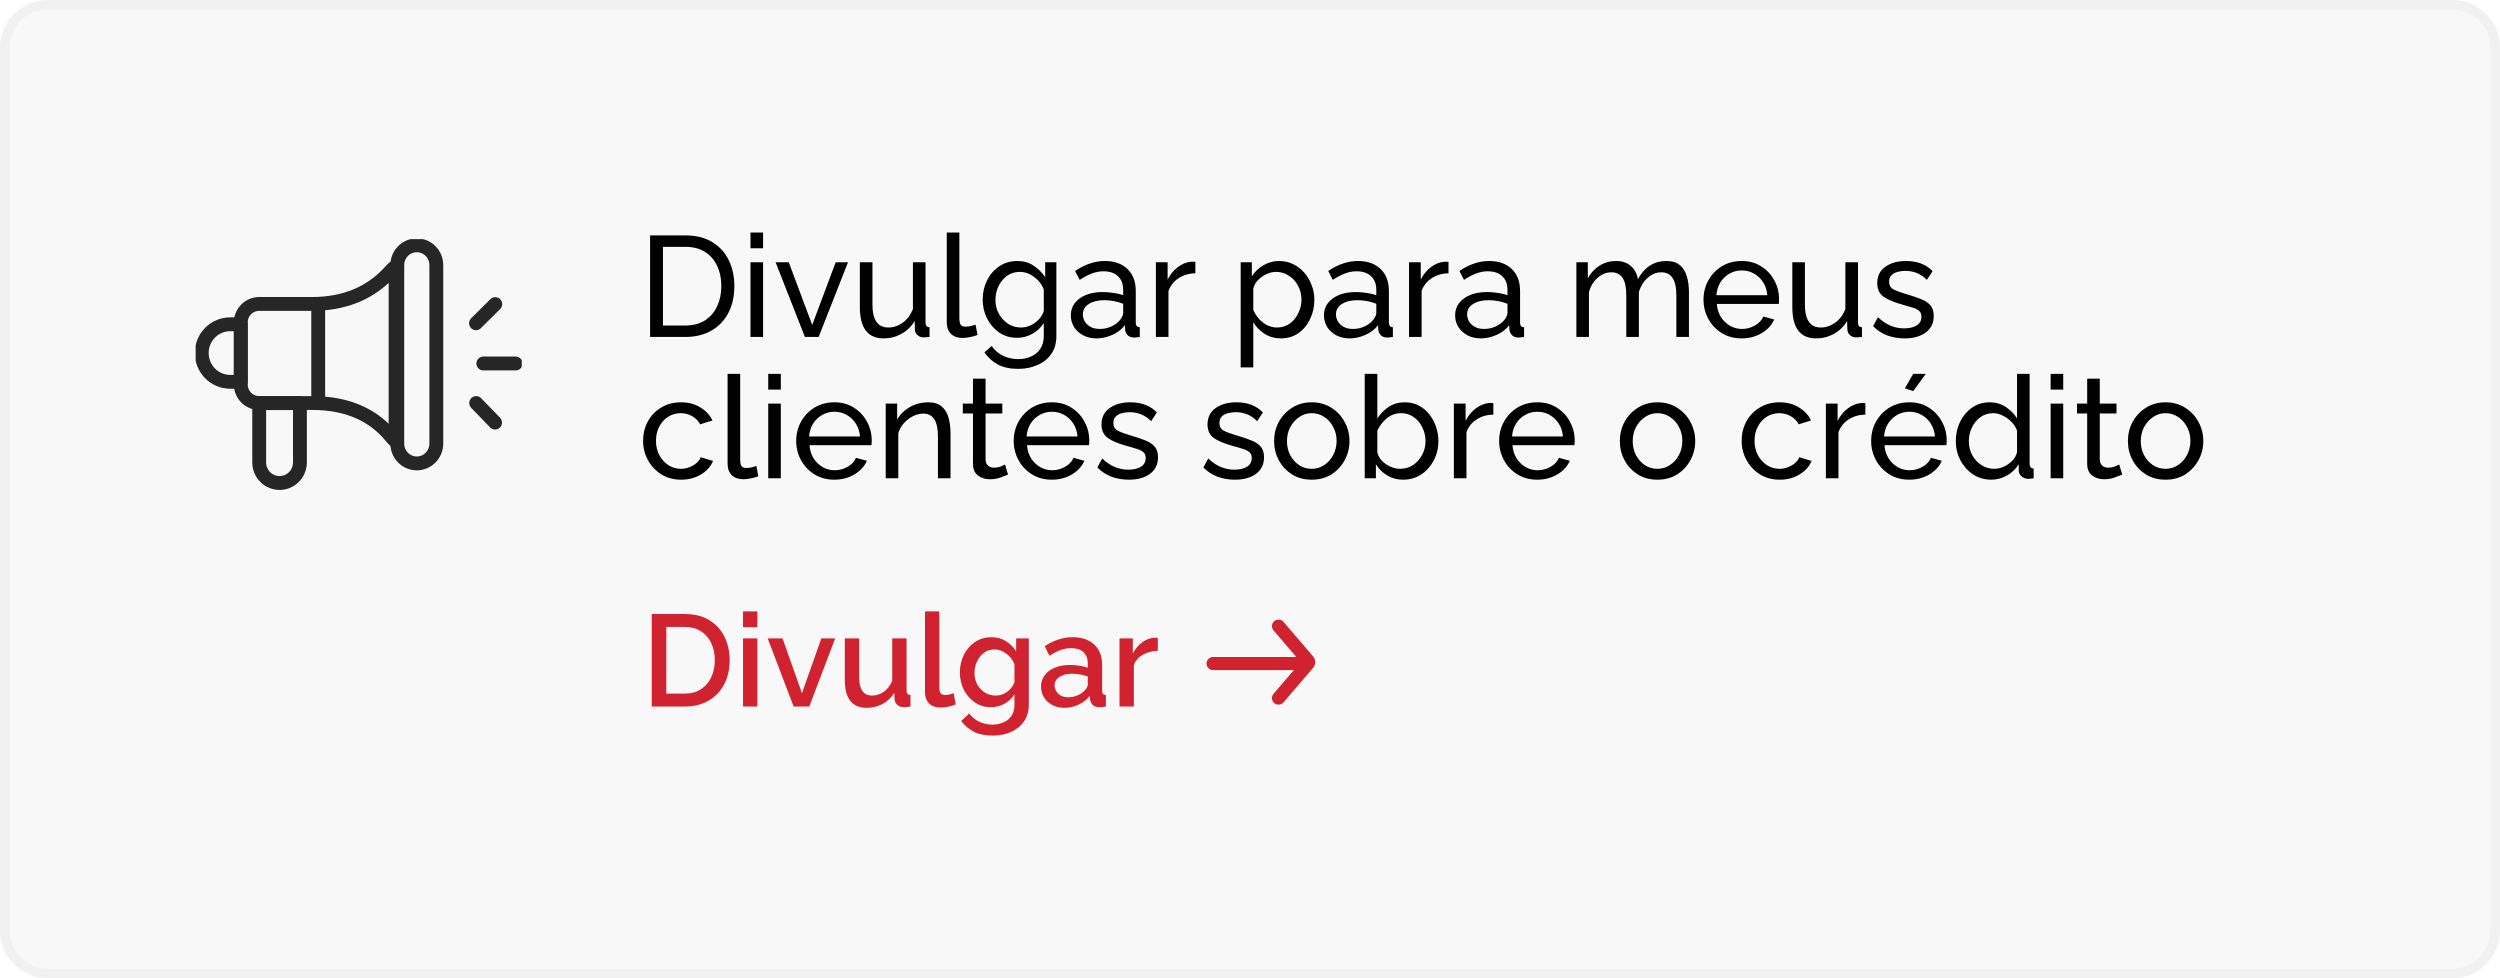
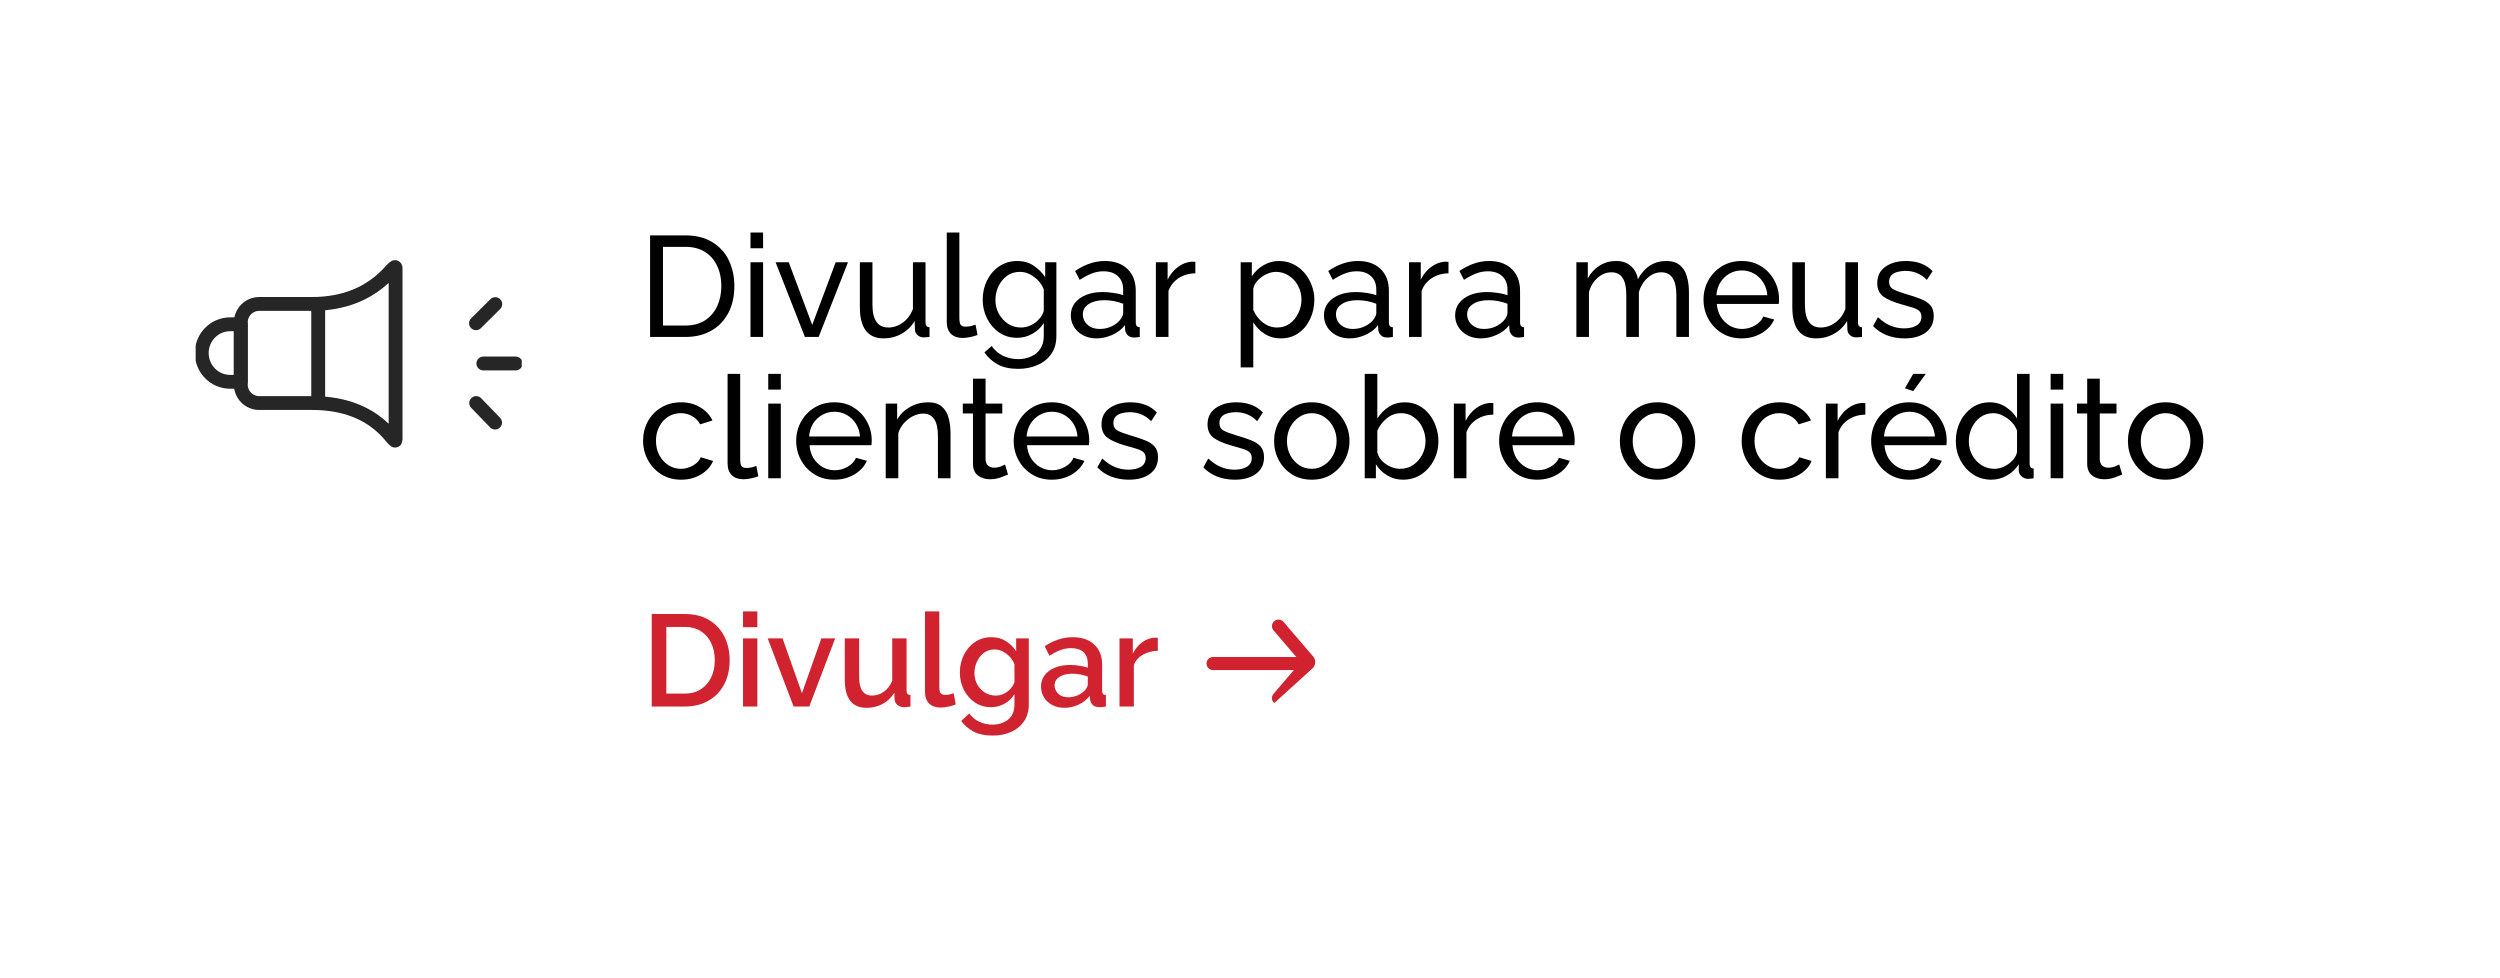
<svg xmlns="http://www.w3.org/2000/svg" width="230" height="90" viewBox="0 0 230 90" fill="none">
-   <path d="M0 4.387C0 1.964 1.964 0 4.387 0H225.613C228.036 0 230 1.964 230 4.387V85.613C230 88.036 228.036 90 225.613 90H4.387C1.964 90 0 88.036 0 85.613V4.387Z" fill="#C4C4C4" fill-opacity="0.11" />
-   <path d="M0.439 4.387C0.439 2.206 2.206 0.439 4.387 0.439H225.613C227.794 0.439 229.561 2.206 229.561 4.387V85.613C229.561 87.794 227.794 89.561 225.613 89.561H4.387C2.206 89.561 0.439 87.794 0.439 85.613V4.387Z" stroke="#E6E6E6" stroke-opacity="0.38" stroke-width="0.877" />
  <path d="M59.809 31V21.656H63.047C64.047 21.656 64.88 21.867 65.547 22.288C66.223 22.7 66.727 23.262 67.061 23.972C67.394 24.674 67.561 25.455 67.561 26.315C67.561 27.262 67.376 28.087 67.008 28.789C66.639 29.491 66.118 30.035 65.442 30.421C64.766 30.807 63.968 31 63.047 31H59.809ZM66.363 26.315C66.363 25.613 66.232 24.99 65.968 24.446C65.714 23.902 65.341 23.477 64.85 23.17C64.358 22.863 63.757 22.709 63.047 22.709H60.994V29.947H63.047C63.766 29.947 64.372 29.789 64.863 29.473C65.354 29.149 65.727 28.715 65.981 28.171C66.236 27.618 66.363 26.999 66.363 26.315ZM69.046 22.841V21.393H70.204V22.841H69.046ZM69.046 31V24.13H70.204V31H69.046ZM74.053 31L71.355 24.13H72.566L74.724 29.895L76.882 24.13H78.014L75.316 31H74.053ZM79.107 28.25V24.13H80.265V28.026C80.265 29.43 80.752 30.131 81.726 30.131C82.2 30.131 82.643 29.982 83.055 29.684C83.476 29.377 83.788 28.96 83.99 28.434V24.13H85.148V29.684C85.148 29.956 85.27 30.096 85.516 30.105V31C85.385 31.017 85.279 31.026 85.2 31.026C85.13 31.035 85.06 31.04 84.99 31.04C84.77 31.04 84.582 30.974 84.424 30.842C84.266 30.702 84.183 30.531 84.174 30.329L84.147 29.526C83.849 30.035 83.446 30.43 82.937 30.71C82.437 30.991 81.888 31.132 81.292 31.132C79.835 31.132 79.107 30.171 79.107 28.25ZM87.103 21.393H88.261V29.223C88.261 29.601 88.314 29.833 88.419 29.921C88.524 30.009 88.652 30.052 88.801 30.052C88.985 30.052 89.16 30.035 89.327 30C89.494 29.956 89.634 29.912 89.748 29.868L89.933 30.816C89.74 30.895 89.511 30.96 89.248 31.013C88.985 31.066 88.752 31.092 88.551 31.092C88.103 31.092 87.748 30.965 87.485 30.71C87.23 30.456 87.103 30.101 87.103 29.645V21.393ZM93.58 31.079C92.957 31.079 92.404 30.917 91.922 30.592C91.448 30.259 91.075 29.824 90.803 29.289C90.54 28.754 90.408 28.184 90.408 27.578C90.408 26.929 90.54 26.337 90.803 25.802C91.075 25.258 91.452 24.823 91.935 24.499C92.417 24.174 92.97 24.012 93.593 24.012C94.163 24.012 94.659 24.152 95.08 24.433C95.51 24.714 95.87 25.069 96.159 25.499V24.13H97.186V30.921C97.186 31.57 97.028 32.119 96.712 32.566C96.405 33.014 95.984 33.351 95.448 33.579C94.922 33.816 94.334 33.935 93.685 33.935C92.913 33.935 92.281 33.799 91.79 33.527C91.299 33.255 90.891 32.886 90.566 32.421L91.237 31.829C91.509 32.233 91.86 32.535 92.29 32.737C92.729 32.939 93.194 33.04 93.685 33.04C94.106 33.04 94.492 32.961 94.843 32.803C95.203 32.654 95.488 32.421 95.699 32.105C95.918 31.79 96.028 31.395 96.028 30.921V29.71C95.773 30.131 95.422 30.465 94.975 30.71C94.536 30.956 94.071 31.079 93.58 31.079ZM93.935 30.131C94.26 30.131 94.571 30.057 94.87 29.908C95.168 29.759 95.418 29.566 95.62 29.329C95.83 29.092 95.966 28.846 96.028 28.592V26.618C95.843 26.153 95.545 25.771 95.133 25.473C94.72 25.166 94.286 25.012 93.83 25.012C93.365 25.012 92.961 25.139 92.619 25.394C92.286 25.648 92.027 25.973 91.843 26.367C91.667 26.762 91.579 27.175 91.579 27.605C91.579 28.061 91.685 28.482 91.895 28.868C92.106 29.245 92.387 29.552 92.737 29.789C93.097 30.017 93.496 30.131 93.935 30.131ZM98.515 29.013C98.515 28.574 98.638 28.197 98.884 27.881C99.138 27.556 99.485 27.306 99.923 27.131C100.362 26.955 100.871 26.868 101.45 26.868C101.757 26.868 102.082 26.894 102.424 26.947C102.766 26.991 103.069 27.061 103.332 27.157V26.657C103.332 26.131 103.174 25.718 102.858 25.42C102.542 25.113 102.095 24.959 101.516 24.959C101.139 24.959 100.774 25.03 100.423 25.17C100.081 25.302 99.717 25.495 99.331 25.749L98.91 24.933C99.358 24.626 99.805 24.398 100.252 24.249C100.7 24.091 101.165 24.012 101.647 24.012C102.525 24.012 103.218 24.258 103.727 24.749C104.236 25.231 104.49 25.907 104.49 26.776V29.684C104.49 29.956 104.613 30.096 104.859 30.105V31C104.744 31.017 104.644 31.031 104.556 31.04C104.477 31.048 104.411 31.053 104.358 31.053C104.086 31.053 103.88 30.978 103.74 30.829C103.608 30.68 103.534 30.522 103.516 30.355L103.49 29.921C103.192 30.307 102.801 30.605 102.319 30.816C101.836 31.026 101.358 31.132 100.884 31.132C100.428 31.132 100.02 31.04 99.66 30.855C99.3 30.662 99.02 30.408 98.818 30.092C98.616 29.767 98.515 29.408 98.515 29.013ZM102.99 29.5C103.095 29.377 103.178 29.254 103.24 29.131C103.301 29 103.332 28.89 103.332 28.802V27.947C102.77 27.727 102.191 27.618 101.595 27.618C101.007 27.618 100.529 27.736 100.16 27.973C99.8 28.201 99.621 28.517 99.621 28.921C99.621 29.14 99.678 29.355 99.792 29.566C99.915 29.767 100.09 29.934 100.318 30.066C100.555 30.197 100.845 30.263 101.187 30.263C101.546 30.263 101.889 30.193 102.213 30.052C102.538 29.903 102.797 29.719 102.99 29.5ZM109.974 25.144C109.395 25.152 108.882 25.302 108.434 25.591C107.996 25.872 107.684 26.262 107.5 26.762V31H106.342V24.13H107.421V25.723C107.658 25.249 107.969 24.867 108.355 24.578C108.75 24.279 109.163 24.113 109.592 24.078C109.68 24.078 109.755 24.078 109.816 24.078C109.878 24.078 109.93 24.082 109.974 24.091V25.144ZM117.841 31.132C117.28 31.132 116.779 30.991 116.341 30.71C115.902 30.43 115.555 30.074 115.301 29.645V33.803H114.143V24.13H115.169V25.42C115.441 24.999 115.797 24.661 116.235 24.407C116.674 24.143 117.152 24.012 117.67 24.012C118.144 24.012 118.578 24.108 118.973 24.301C119.368 24.494 119.71 24.758 119.999 25.091C120.289 25.424 120.513 25.806 120.67 26.236C120.837 26.657 120.921 27.1 120.921 27.565C120.921 28.214 120.789 28.811 120.526 29.355C120.271 29.899 119.912 30.333 119.447 30.658C118.982 30.974 118.446 31.132 117.841 31.132ZM117.486 30.131C117.942 30.131 118.337 30.009 118.67 29.763C119.004 29.517 119.262 29.197 119.447 28.802C119.64 28.407 119.736 27.995 119.736 27.565C119.736 27.1 119.631 26.675 119.42 26.289C119.218 25.902 118.938 25.596 118.578 25.367C118.227 25.131 117.828 25.012 117.38 25.012C117.108 25.012 116.819 25.082 116.512 25.223C116.214 25.363 115.95 25.552 115.722 25.788C115.503 26.017 115.362 26.271 115.301 26.552V28.513C115.494 28.969 115.788 29.355 116.183 29.671C116.586 29.978 117.021 30.131 117.486 30.131ZM121.803 29.013C121.803 28.574 121.926 28.197 122.171 27.881C122.426 27.556 122.772 27.306 123.211 27.131C123.65 26.955 124.159 26.868 124.738 26.868C125.045 26.868 125.369 26.894 125.712 26.947C126.054 26.991 126.356 27.061 126.62 27.157V26.657C126.62 26.131 126.462 25.718 126.146 25.42C125.83 25.113 125.383 24.959 124.803 24.959C124.426 24.959 124.062 25.03 123.711 25.17C123.369 25.302 123.005 25.495 122.619 25.749L122.198 24.933C122.645 24.626 123.093 24.398 123.54 24.249C123.988 24.091 124.453 24.012 124.935 24.012C125.812 24.012 126.506 24.258 127.014 24.749C127.523 25.231 127.778 25.907 127.778 26.776V29.684C127.778 29.956 127.901 30.096 128.146 30.105V31C128.032 31.017 127.931 31.031 127.844 31.04C127.765 31.048 127.699 31.053 127.646 31.053C127.374 31.053 127.168 30.978 127.028 30.829C126.896 30.68 126.821 30.522 126.804 30.355L126.778 29.921C126.479 30.307 126.089 30.605 125.606 30.816C125.124 31.026 124.646 31.132 124.172 31.132C123.716 31.132 123.308 31.04 122.948 30.855C122.588 30.662 122.307 30.408 122.106 30.092C121.904 29.767 121.803 29.408 121.803 29.013ZM126.277 29.5C126.383 29.377 126.466 29.254 126.527 29.131C126.589 29 126.62 28.89 126.62 28.802V27.947C126.058 27.727 125.479 27.618 124.882 27.618C124.295 27.618 123.816 27.736 123.448 27.973C123.088 28.201 122.908 28.517 122.908 28.921C122.908 29.14 122.965 29.355 123.079 29.566C123.202 29.767 123.378 29.934 123.606 30.066C123.843 30.197 124.132 30.263 124.474 30.263C124.834 30.263 125.176 30.193 125.501 30.052C125.826 29.903 126.084 29.719 126.277 29.5ZM133.262 25.144C132.683 25.152 132.169 25.302 131.722 25.591C131.283 25.872 130.972 26.262 130.788 26.762V31H129.63V24.13H130.709V25.723C130.946 25.249 131.257 24.867 131.643 24.578C132.038 24.279 132.45 24.113 132.88 24.078C132.968 24.078 133.042 24.078 133.104 24.078C133.165 24.078 133.218 24.082 133.262 24.091V25.144ZM133.871 29.013C133.871 28.574 133.994 28.197 134.239 27.881C134.494 27.556 134.84 27.306 135.279 27.131C135.718 26.955 136.227 26.868 136.806 26.868C137.113 26.868 137.437 26.894 137.78 26.947C138.122 26.991 138.424 27.061 138.688 27.157V26.657C138.688 26.131 138.53 25.718 138.214 25.42C137.898 25.113 137.45 24.959 136.871 24.959C136.494 24.959 136.13 25.03 135.779 25.17C135.437 25.302 135.073 25.495 134.687 25.749L134.266 24.933C134.713 24.626 135.161 24.398 135.608 24.249C136.055 24.091 136.52 24.012 137.003 24.012C137.88 24.012 138.574 24.258 139.082 24.749C139.591 25.231 139.846 25.907 139.846 26.776V29.684C139.846 29.956 139.969 30.096 140.214 30.105V31C140.1 31.017 139.999 31.031 139.911 31.04C139.833 31.048 139.767 31.053 139.714 31.053C139.442 31.053 139.236 30.978 139.096 30.829C138.964 30.68 138.889 30.522 138.872 30.355L138.845 29.921C138.547 30.307 138.157 30.605 137.674 30.816C137.192 31.026 136.714 31.132 136.24 31.132C135.784 31.132 135.376 31.04 135.016 30.855C134.656 30.662 134.375 30.408 134.174 30.092C133.972 29.767 133.871 29.408 133.871 29.013ZM138.345 29.5C138.451 29.377 138.534 29.254 138.595 29.131C138.657 29 138.688 28.89 138.688 28.802V27.947C138.126 27.727 137.547 27.618 136.95 27.618C136.363 27.618 135.884 27.736 135.516 27.973C135.156 28.201 134.976 28.517 134.976 28.921C134.976 29.14 135.033 29.355 135.147 29.566C135.27 29.767 135.446 29.934 135.674 30.066C135.911 30.197 136.2 30.263 136.542 30.263C136.902 30.263 137.244 30.193 137.569 30.052C137.894 29.903 138.152 29.719 138.345 29.5ZM155.383 31H154.225V27.157C154.225 26.438 154.107 25.907 153.87 25.565C153.642 25.223 153.3 25.052 152.843 25.052C152.378 25.052 151.957 25.223 151.58 25.565C151.203 25.898 150.935 26.332 150.777 26.868V31H149.619V27.157C149.619 26.429 149.505 25.898 149.277 25.565C149.049 25.223 148.707 25.052 148.25 25.052C147.794 25.052 147.373 25.218 146.987 25.552C146.61 25.876 146.342 26.311 146.184 26.855V31H145.026V24.13H146.079V25.604C146.36 25.095 146.724 24.705 147.171 24.433C147.619 24.152 148.123 24.012 148.685 24.012C149.255 24.012 149.711 24.17 150.053 24.486C150.396 24.793 150.606 25.192 150.685 25.683C151.299 24.569 152.172 24.012 153.304 24.012C153.83 24.012 154.243 24.139 154.541 24.393C154.848 24.639 155.063 24.981 155.186 25.42C155.318 25.85 155.383 26.341 155.383 26.894V31ZM160.224 31.132C159.54 31.132 158.934 30.969 158.408 30.645C157.882 30.32 157.469 29.886 157.171 29.342C156.873 28.798 156.723 28.206 156.723 27.565C156.723 26.916 156.873 26.324 157.171 25.788C157.469 25.253 157.882 24.823 158.408 24.499C158.943 24.174 159.553 24.012 160.237 24.012C160.93 24.012 161.531 24.178 162.04 24.512C162.558 24.837 162.957 25.267 163.238 25.802C163.527 26.328 163.672 26.898 163.672 27.512C163.672 27.706 163.663 27.855 163.646 27.96H157.947C157.982 28.407 158.105 28.807 158.316 29.157C158.535 29.5 158.816 29.772 159.158 29.974C159.5 30.166 159.869 30.263 160.264 30.263C160.685 30.263 161.08 30.158 161.448 29.947C161.825 29.737 162.084 29.46 162.224 29.118L163.225 29.394C163.005 29.903 162.624 30.32 162.08 30.645C161.536 30.969 160.917 31.132 160.224 31.132ZM157.908 27.157H162.593C162.558 26.71 162.431 26.315 162.211 25.973C161.992 25.631 161.711 25.363 161.369 25.17C161.027 24.977 160.65 24.88 160.237 24.88C159.834 24.88 159.461 24.977 159.119 25.17C158.776 25.363 158.496 25.631 158.276 25.973C158.066 26.315 157.943 26.71 157.908 27.157ZM164.894 28.25V24.13H166.052V28.026C166.052 29.43 166.539 30.131 167.513 30.131C167.986 30.131 168.429 29.982 168.842 29.684C169.263 29.377 169.574 28.96 169.776 28.434V24.13H170.934V29.684C170.934 29.956 171.057 30.096 171.303 30.105V31C171.171 31.017 171.066 31.026 170.987 31.026C170.917 31.035 170.847 31.04 170.776 31.04C170.557 31.04 170.368 30.974 170.21 30.842C170.053 30.702 169.969 30.531 169.96 30.329L169.934 29.526C169.636 30.035 169.232 30.43 168.723 30.71C168.223 30.991 167.675 31.132 167.078 31.132C165.622 31.132 164.894 30.171 164.894 28.25ZM175.219 31.132C174.649 31.132 174.114 31.04 173.614 30.855C173.113 30.662 172.684 30.377 172.324 30L172.771 29.184C173.166 29.552 173.561 29.816 173.956 29.974C174.351 30.131 174.754 30.21 175.166 30.21C175.64 30.21 176.026 30.123 176.325 29.947C176.623 29.763 176.772 29.495 176.772 29.144C176.772 28.89 176.693 28.701 176.535 28.578C176.386 28.456 176.171 28.355 175.89 28.276C175.61 28.188 175.276 28.092 174.89 27.986C174.179 27.785 173.636 27.548 173.258 27.276C172.89 26.995 172.706 26.587 172.706 26.052C172.706 25.402 172.951 24.902 173.442 24.551C173.943 24.192 174.579 24.012 175.351 24.012C176.386 24.012 177.202 24.323 177.799 24.946L177.272 25.749C176.737 25.196 176.075 24.92 175.285 24.92C175.048 24.92 174.816 24.951 174.587 25.012C174.359 25.065 174.171 25.166 174.022 25.315C173.872 25.455 173.798 25.657 173.798 25.92C173.798 26.245 173.929 26.477 174.193 26.618C174.456 26.758 174.842 26.903 175.351 27.052C175.868 27.201 176.316 27.35 176.693 27.499C177.079 27.648 177.377 27.841 177.588 28.078C177.799 28.315 177.904 28.644 177.904 29.065C177.904 29.715 177.658 30.224 177.167 30.592C176.676 30.952 176.026 31.132 175.219 31.132ZM62.665 44.132C61.981 44.132 61.375 43.969 60.849 43.645C60.323 43.311 59.91 42.873 59.612 42.329C59.314 41.785 59.164 41.193 59.164 40.552C59.164 39.903 59.309 39.31 59.599 38.775C59.888 38.24 60.296 37.815 60.823 37.499C61.349 37.174 61.959 37.012 62.652 37.012C63.328 37.012 63.915 37.165 64.415 37.472C64.924 37.771 65.302 38.174 65.547 38.683L64.415 39.038C64.24 38.714 63.994 38.464 63.678 38.288C63.363 38.104 63.012 38.012 62.626 38.012C62.205 38.012 61.819 38.122 61.468 38.341C61.125 38.56 60.853 38.863 60.652 39.249C60.45 39.626 60.349 40.061 60.349 40.552C60.349 41.035 60.45 41.473 60.652 41.868C60.862 42.254 61.139 42.561 61.481 42.789C61.832 43.017 62.218 43.131 62.639 43.131C62.911 43.131 63.17 43.083 63.415 42.987C63.67 42.89 63.889 42.763 64.073 42.605C64.266 42.438 64.398 42.258 64.468 42.065L65.6 42.408C65.398 42.908 65.03 43.32 64.494 43.645C63.968 43.969 63.358 44.132 62.665 44.132ZM66.938 34.393H68.097V42.223C68.097 42.601 68.149 42.833 68.254 42.921C68.36 43.009 68.487 43.053 68.636 43.053C68.82 43.053 68.996 43.035 69.162 43C69.329 42.956 69.47 42.912 69.584 42.868L69.768 43.816C69.575 43.895 69.347 43.961 69.084 44.013C68.82 44.066 68.588 44.092 68.386 44.092C67.939 44.092 67.583 43.965 67.32 43.711C67.066 43.456 66.938 43.101 66.938 42.645V34.393ZM70.678 35.841V34.393H71.836V35.841H70.678ZM70.678 44V37.13H71.836V44H70.678ZM76.751 44.132C76.067 44.132 75.461 43.969 74.935 43.645C74.408 43.32 73.996 42.886 73.698 42.342C73.399 41.798 73.25 41.206 73.25 40.565C73.25 39.916 73.399 39.324 73.698 38.788C73.996 38.253 74.408 37.823 74.935 37.499C75.47 37.174 76.08 37.012 76.764 37.012C77.457 37.012 78.058 37.178 78.567 37.512C79.085 37.837 79.484 38.267 79.765 38.802C80.054 39.328 80.199 39.898 80.199 40.513C80.199 40.706 80.19 40.855 80.172 40.96H74.474C74.509 41.407 74.632 41.807 74.843 42.157C75.062 42.5 75.343 42.772 75.685 42.974C76.027 43.166 76.395 43.263 76.79 43.263C77.211 43.263 77.606 43.158 77.975 42.947C78.352 42.737 78.611 42.46 78.751 42.118L79.751 42.394C79.532 42.903 79.15 43.32 78.606 43.645C78.062 43.969 77.444 44.132 76.751 44.132ZM74.435 40.157H79.12C79.085 39.71 78.957 39.315 78.738 38.973C78.519 38.631 78.238 38.363 77.896 38.17C77.554 37.977 77.176 37.88 76.764 37.88C76.36 37.88 75.987 37.977 75.645 38.17C75.303 38.363 75.022 38.631 74.803 38.973C74.593 39.315 74.47 39.71 74.435 40.157ZM87.448 44H86.29V40.157C86.29 39.429 86.176 38.898 85.948 38.565C85.728 38.223 85.39 38.051 84.934 38.051C84.618 38.051 84.302 38.13 83.987 38.288C83.68 38.446 83.403 38.661 83.158 38.933C82.921 39.197 82.75 39.504 82.644 39.855V44H81.486V37.13H82.539V38.604C82.811 38.122 83.201 37.736 83.71 37.446C84.228 37.157 84.79 37.012 85.395 37.012C85.93 37.012 86.342 37.139 86.632 37.394C86.93 37.639 87.141 37.981 87.264 38.42C87.386 38.85 87.448 39.341 87.448 39.894V44ZM92.738 43.658C92.597 43.719 92.374 43.807 92.067 43.921C91.768 44.035 91.435 44.092 91.066 44.092C90.645 44.092 90.281 43.978 89.974 43.75C89.667 43.513 89.513 43.149 89.513 42.658V38.038H88.579V37.13H89.513V34.84H90.672V37.13H92.211V38.038H90.672V42.302C90.689 42.548 90.772 42.732 90.922 42.855C91.071 42.969 91.246 43.026 91.448 43.026C91.676 43.026 91.887 42.987 92.08 42.908C92.273 42.829 92.4 42.772 92.461 42.737L92.738 43.658ZM96.761 44.132C96.077 44.132 95.472 43.969 94.945 43.645C94.419 43.32 94.006 42.886 93.708 42.342C93.41 41.798 93.261 41.206 93.261 40.565C93.261 39.916 93.41 39.324 93.708 38.788C94.006 38.253 94.419 37.823 94.945 37.499C95.48 37.174 96.09 37.012 96.774 37.012C97.468 37.012 98.069 37.178 98.577 37.512C99.095 37.837 99.494 38.267 99.775 38.802C100.065 39.328 100.209 39.898 100.209 40.513C100.209 40.706 100.201 40.855 100.183 40.96H94.484C94.52 41.407 94.642 41.807 94.853 42.157C95.072 42.5 95.353 42.772 95.695 42.974C96.037 43.166 96.406 43.263 96.801 43.263C97.222 43.263 97.617 43.158 97.985 42.947C98.362 42.737 98.621 42.46 98.762 42.118L99.762 42.394C99.543 42.903 99.161 43.32 98.617 43.645C98.073 43.969 97.454 44.132 96.761 44.132ZM94.445 40.157H99.13C99.095 39.71 98.968 39.315 98.749 38.973C98.529 38.631 98.248 38.363 97.906 38.17C97.564 37.977 97.187 37.88 96.774 37.88C96.371 37.88 95.998 37.977 95.656 38.17C95.314 38.363 95.033 38.631 94.814 38.973C94.603 39.315 94.48 39.71 94.445 40.157ZM103.852 44.132C103.282 44.132 102.747 44.039 102.247 43.855C101.747 43.662 101.317 43.377 100.957 43L101.405 42.184C101.799 42.552 102.194 42.816 102.589 42.974C102.984 43.131 103.387 43.21 103.8 43.21C104.273 43.21 104.66 43.123 104.958 42.947C105.256 42.763 105.405 42.495 105.405 42.144C105.405 41.89 105.326 41.701 105.168 41.578C105.019 41.456 104.804 41.355 104.524 41.276C104.243 41.188 103.909 41.092 103.523 40.986C102.813 40.785 102.269 40.548 101.891 40.276C101.523 39.995 101.339 39.587 101.339 39.052C101.339 38.403 101.584 37.902 102.076 37.551C102.576 37.192 103.212 37.012 103.984 37.012C105.019 37.012 105.835 37.323 106.432 37.946L105.905 38.749C105.37 38.196 104.708 37.92 103.918 37.92C103.681 37.92 103.449 37.951 103.221 38.012C102.993 38.065 102.804 38.166 102.655 38.315C102.506 38.455 102.431 38.657 102.431 38.92C102.431 39.245 102.563 39.477 102.826 39.618C103.089 39.758 103.475 39.903 103.984 40.052C104.502 40.201 104.949 40.35 105.326 40.499C105.712 40.648 106.011 40.842 106.221 41.078C106.432 41.315 106.537 41.644 106.537 42.065C106.537 42.715 106.291 43.224 105.8 43.592C105.309 43.952 104.66 44.132 103.852 44.132ZM113.607 44.132C113.037 44.132 112.502 44.039 112.001 43.855C111.501 43.662 111.071 43.377 110.712 43L111.159 42.184C111.554 42.552 111.949 42.816 112.344 42.974C112.738 43.131 113.142 43.21 113.554 43.21C114.028 43.21 114.414 43.123 114.712 42.947C115.011 42.763 115.16 42.495 115.16 42.144C115.16 41.89 115.081 41.701 114.923 41.578C114.774 41.456 114.559 41.355 114.278 41.276C113.997 41.188 113.664 41.092 113.278 40.986C112.567 40.785 112.023 40.548 111.646 40.276C111.278 39.995 111.093 39.587 111.093 39.052C111.093 38.403 111.339 37.902 111.83 37.551C112.33 37.192 112.967 37.012 113.739 37.012C114.774 37.012 115.59 37.323 116.186 37.946L115.66 38.749C115.125 38.196 114.462 37.92 113.673 37.92C113.436 37.92 113.203 37.951 112.975 38.012C112.747 38.065 112.559 38.166 112.409 38.315C112.26 38.455 112.186 38.657 112.186 38.92C112.186 39.245 112.317 39.477 112.58 39.618C112.844 39.758 113.23 39.903 113.739 40.052C114.256 40.201 114.704 40.35 115.081 40.499C115.467 40.648 115.765 40.842 115.976 41.078C116.186 41.315 116.292 41.644 116.292 42.065C116.292 42.715 116.046 43.224 115.555 43.592C115.063 43.952 114.414 44.132 113.607 44.132ZM120.678 44.132C119.993 44.132 119.388 43.969 118.862 43.645C118.344 43.311 117.94 42.877 117.651 42.342C117.361 41.798 117.217 41.21 117.217 40.578C117.217 39.938 117.361 39.35 117.651 38.815C117.949 38.271 118.357 37.837 118.875 37.512C119.401 37.178 120.002 37.012 120.678 37.012C121.362 37.012 121.963 37.178 122.481 37.512C123.007 37.837 123.415 38.271 123.705 38.815C124.003 39.35 124.152 39.938 124.152 40.578C124.152 41.21 124.003 41.798 123.705 42.342C123.415 42.877 123.012 43.311 122.494 43.645C121.976 43.969 121.371 44.132 120.678 44.132ZM118.401 40.592C118.401 41.065 118.502 41.495 118.704 41.881C118.914 42.267 119.191 42.574 119.533 42.802C119.875 43.022 120.257 43.131 120.678 43.131C121.099 43.131 121.481 43.017 121.823 42.789C122.174 42.561 122.45 42.254 122.652 41.868C122.862 41.473 122.968 41.039 122.968 40.565C122.968 40.091 122.862 39.661 122.652 39.275C122.45 38.889 122.174 38.582 121.823 38.354C121.481 38.126 121.099 38.012 120.678 38.012C120.257 38.012 119.875 38.13 119.533 38.367C119.191 38.596 118.914 38.903 118.704 39.289C118.502 39.675 118.401 40.109 118.401 40.592ZM129.082 44.132C128.547 44.132 128.06 44 127.622 43.737C127.183 43.474 126.836 43.131 126.582 42.71V44H125.555V34.393H126.714V38.499C127.003 38.051 127.358 37.692 127.78 37.42C128.201 37.148 128.692 37.012 129.254 37.012C129.727 37.012 130.153 37.113 130.53 37.315C130.907 37.508 131.228 37.775 131.491 38.117C131.763 38.451 131.969 38.832 132.109 39.262C132.258 39.683 132.333 40.127 132.333 40.592C132.333 41.232 132.188 41.824 131.899 42.368C131.618 42.903 131.232 43.333 130.741 43.658C130.249 43.974 129.697 44.132 129.082 44.132ZM128.793 43.131C129.258 43.131 129.666 43.013 130.017 42.776C130.368 42.53 130.644 42.215 130.846 41.828C131.048 41.443 131.149 41.03 131.149 40.592C131.149 40.144 131.052 39.723 130.859 39.328C130.675 38.933 130.412 38.617 130.069 38.38C129.736 38.135 129.346 38.012 128.898 38.012C128.407 38.012 127.968 38.17 127.582 38.486C127.205 38.802 126.915 39.179 126.714 39.618V41.605C126.775 41.894 126.915 42.157 127.135 42.394C127.363 42.623 127.626 42.802 127.924 42.934C128.231 43.066 128.521 43.131 128.793 43.131ZM137.387 38.144C136.808 38.152 136.295 38.302 135.847 38.591C135.409 38.872 135.097 39.262 134.913 39.762V44H133.755V37.13H134.834V38.723C135.071 38.249 135.382 37.867 135.769 37.578C136.163 37.279 136.576 37.113 137.006 37.078C137.093 37.078 137.168 37.078 137.229 37.078C137.291 37.078 137.343 37.082 137.387 37.091V38.144ZM141.422 44.132C140.737 44.132 140.132 43.969 139.606 43.645C139.079 43.32 138.667 42.886 138.369 42.342C138.07 41.798 137.921 41.206 137.921 40.565C137.921 39.916 138.07 39.324 138.369 38.788C138.667 38.253 139.079 37.823 139.606 37.499C140.141 37.174 140.751 37.012 141.435 37.012C142.128 37.012 142.729 37.178 143.238 37.512C143.756 37.837 144.155 38.267 144.435 38.802C144.725 39.328 144.87 39.898 144.87 40.513C144.87 40.706 144.861 40.855 144.843 40.96H139.145C139.18 41.407 139.303 41.807 139.513 42.157C139.733 42.5 140.014 42.772 140.356 42.974C140.698 43.166 141.066 43.263 141.461 43.263C141.882 43.263 142.277 43.158 142.646 42.947C143.023 42.737 143.282 42.46 143.422 42.118L144.422 42.394C144.203 42.903 143.821 43.32 143.277 43.645C142.733 43.969 142.115 44.132 141.422 44.132ZM139.106 40.157H143.791C143.756 39.71 143.628 39.315 143.409 38.973C143.19 38.631 142.909 38.363 142.567 38.17C142.225 37.977 141.847 37.88 141.435 37.88C141.031 37.88 140.658 37.977 140.316 38.17C139.974 38.363 139.693 38.631 139.474 38.973C139.263 39.315 139.141 39.71 139.106 40.157ZM152.486 44.132C151.802 44.132 151.197 43.969 150.67 43.645C150.153 43.311 149.749 42.877 149.459 42.342C149.17 41.798 149.025 41.21 149.025 40.578C149.025 39.938 149.17 39.35 149.459 38.815C149.758 38.271 150.166 37.837 150.683 37.512C151.21 37.178 151.811 37.012 152.486 37.012C153.171 37.012 153.772 37.178 154.289 37.512C154.816 37.837 155.224 38.271 155.513 38.815C155.812 39.35 155.961 39.938 155.961 40.578C155.961 41.21 155.812 41.798 155.513 42.342C155.224 42.877 154.82 43.311 154.302 43.645C153.785 43.969 153.179 44.132 152.486 44.132ZM150.21 40.592C150.21 41.065 150.31 41.495 150.512 41.881C150.723 42.267 150.999 42.574 151.341 42.802C151.684 43.022 152.065 43.131 152.486 43.131C152.907 43.131 153.289 43.017 153.631 42.789C153.982 42.561 154.259 42.254 154.46 41.868C154.671 41.473 154.776 41.039 154.776 40.565C154.776 40.091 154.671 39.661 154.46 39.275C154.259 38.889 153.982 38.582 153.631 38.354C153.289 38.126 152.907 38.012 152.486 38.012C152.065 38.012 151.684 38.13 151.341 38.367C150.999 38.596 150.723 38.903 150.512 39.289C150.31 39.675 150.21 40.109 150.21 40.592ZM163.733 44.132C163.048 44.132 162.443 43.969 161.917 43.645C161.39 43.311 160.978 42.873 160.679 42.329C160.381 41.785 160.232 41.193 160.232 40.552C160.232 39.903 160.377 39.31 160.666 38.775C160.956 38.24 161.364 37.815 161.89 37.499C162.417 37.174 163.026 37.012 163.72 37.012C164.395 37.012 164.983 37.165 165.483 37.472C165.992 37.771 166.369 38.174 166.615 38.683L165.483 39.038C165.308 38.714 165.062 38.464 164.746 38.288C164.43 38.104 164.079 38.012 163.693 38.012C163.272 38.012 162.886 38.122 162.535 38.341C162.193 38.56 161.921 38.863 161.719 39.249C161.517 39.626 161.416 40.061 161.416 40.552C161.416 41.035 161.517 41.473 161.719 41.868C161.93 42.254 162.206 42.561 162.548 42.789C162.899 43.017 163.285 43.131 163.706 43.131C163.978 43.131 164.237 43.083 164.483 42.987C164.737 42.89 164.957 42.763 165.141 42.605C165.334 42.438 165.465 42.258 165.536 42.065L166.667 42.408C166.466 42.908 166.097 43.32 165.562 43.645C165.036 43.969 164.426 44.132 163.733 44.132ZM171.612 38.144C171.033 38.152 170.52 38.302 170.072 38.591C169.634 38.872 169.322 39.262 169.138 39.762V44H167.98V37.13H169.059V38.723C169.296 38.249 169.607 37.867 169.993 37.578C170.388 37.279 170.8 37.113 171.23 37.078C171.318 37.078 171.393 37.078 171.454 37.078C171.515 37.078 171.568 37.082 171.612 37.091V38.144ZM175.646 44.132C174.962 44.132 174.357 43.969 173.83 43.645C173.304 43.32 172.892 42.886 172.593 42.342C172.295 41.798 172.146 41.206 172.146 40.565C172.146 39.916 172.295 39.324 172.593 38.788C172.892 38.253 173.304 37.823 173.83 37.499C174.365 37.174 174.975 37.012 175.66 37.012C176.353 37.012 176.954 37.178 177.463 37.512C177.98 37.837 178.379 38.267 178.66 38.802C178.95 39.328 179.094 39.898 179.094 40.513C179.094 40.706 179.086 40.855 179.068 40.96H173.37C173.405 41.407 173.528 41.807 173.738 42.157C173.958 42.5 174.238 42.772 174.58 42.974C174.923 43.166 175.291 43.263 175.686 43.263C176.107 43.263 176.502 43.158 176.87 42.947C177.248 42.737 177.506 42.46 177.647 42.118L178.647 42.394C178.428 42.903 178.046 43.32 177.502 43.645C176.958 43.969 176.34 44.132 175.646 44.132ZM173.33 40.157H178.015C177.98 39.71 177.853 39.315 177.634 38.973C177.414 38.631 177.134 38.363 176.791 38.17C176.449 37.977 176.072 37.88 175.66 37.88C175.256 37.88 174.883 37.977 174.541 38.17C174.199 38.363 173.918 38.631 173.699 38.973C173.488 39.315 173.365 39.71 173.33 40.157ZM176.015 35.985L175.252 35.722L176.015 34.393H177.173L176.015 35.985ZM179.934 40.578C179.934 39.929 180.066 39.337 180.329 38.802C180.601 38.258 180.97 37.823 181.435 37.499C181.908 37.174 182.448 37.012 183.053 37.012C183.606 37.012 184.102 37.157 184.54 37.446C184.979 37.736 185.321 38.087 185.567 38.499V34.393H186.725V42.684C186.725 42.956 186.848 43.096 187.094 43.105V44C186.874 44.035 186.703 44.053 186.58 44.053C186.352 44.053 186.15 43.974 185.975 43.816C185.808 43.658 185.725 43.482 185.725 43.289V42.71C185.453 43.149 185.089 43.495 184.633 43.75C184.176 44.004 183.703 44.132 183.211 44.132C182.58 44.132 182.014 43.969 181.514 43.645C181.022 43.311 180.636 42.877 180.355 42.342C180.075 41.798 179.934 41.21 179.934 40.578ZM185.567 41.592V39.618C185.462 39.319 185.291 39.052 185.054 38.815C184.817 38.569 184.549 38.376 184.251 38.236C183.961 38.087 183.672 38.012 183.382 38.012C182.935 38.012 182.54 38.135 182.198 38.38C181.865 38.626 181.601 38.946 181.408 39.341C181.224 39.736 181.132 40.153 181.132 40.592C181.132 41.048 181.233 41.469 181.435 41.855C181.645 42.241 181.93 42.552 182.29 42.789C182.65 43.017 183.049 43.131 183.488 43.131C183.768 43.131 184.058 43.066 184.356 42.934C184.655 42.794 184.918 42.605 185.146 42.368C185.374 42.131 185.514 41.872 185.567 41.592ZM188.658 35.841V34.393H189.817V35.841H188.658ZM188.658 44V37.13H189.817V44H188.658ZM195.245 43.658C195.104 43.719 194.881 43.807 194.574 43.921C194.275 44.035 193.942 44.092 193.573 44.092C193.152 44.092 192.788 43.978 192.481 43.75C192.174 43.513 192.021 43.149 192.021 42.658V38.038H191.086V37.13H192.021V34.84H193.179V37.13H194.718V38.038H193.179V42.302C193.196 42.548 193.28 42.732 193.429 42.855C193.578 42.969 193.753 43.026 193.955 43.026C194.183 43.026 194.394 42.987 194.587 42.908C194.78 42.829 194.907 42.772 194.968 42.737L195.245 43.658ZM199.229 44.132C198.544 44.132 197.939 43.969 197.413 43.645C196.895 43.311 196.491 42.877 196.202 42.342C195.912 41.798 195.768 41.21 195.768 40.578C195.768 39.938 195.912 39.35 196.202 38.815C196.5 38.271 196.908 37.837 197.426 37.512C197.952 37.178 198.553 37.012 199.229 37.012C199.913 37.012 200.514 37.178 201.032 37.512C201.558 37.837 201.966 38.271 202.256 38.815C202.554 39.35 202.703 39.938 202.703 40.578C202.703 41.21 202.554 41.798 202.256 42.342C201.966 42.877 201.563 43.311 201.045 43.645C200.527 43.969 199.922 44.132 199.229 44.132ZM196.952 40.592C196.952 41.065 197.053 41.495 197.255 41.881C197.465 42.267 197.742 42.574 198.084 42.802C198.426 43.022 198.808 43.131 199.229 43.131C199.65 43.131 200.032 43.017 200.374 42.789C200.725 42.561 201.001 42.254 201.203 41.868C201.413 41.473 201.519 41.039 201.519 40.565C201.519 40.091 201.413 39.661 201.203 39.275C201.001 38.889 200.725 38.582 200.374 38.354C200.032 38.126 199.65 38.012 199.229 38.012C198.808 38.012 198.426 38.13 198.084 38.367C197.742 38.596 197.465 38.903 197.255 39.289C197.053 39.675 196.952 40.109 196.952 40.592Z" fill="black" />
-   <path fill-rule="evenodd" clip-rule="evenodd" d="M117.164 63.833C116.947 64.086 116.976 64.467 117.229 64.684C117.483 64.901 117.864 64.872 118.081 64.618L120.806 61.438C121.065 61.137 121.065 60.692 120.806 60.391L118.081 57.211C117.864 56.958 117.483 56.928 117.229 57.145C116.976 57.362 116.947 57.743 117.164 57.996L119.26 60.442L111.604 60.442C111.27 60.442 111 60.712 111 61.045C111 61.379 111.27 61.649 111.604 61.649L119.036 61.649L117.164 63.833Z" fill="#D0222F" />
+   <path fill-rule="evenodd" clip-rule="evenodd" d="M117.164 63.833C116.947 64.086 116.976 64.467 117.229 64.684L120.806 61.438C121.065 61.137 121.065 60.692 120.806 60.391L118.081 57.211C117.864 56.958 117.483 56.928 117.229 57.145C116.976 57.362 116.947 57.743 117.164 57.996L119.26 60.442L111.604 60.442C111.27 60.442 111 60.712 111 61.045C111 61.379 111.27 61.649 111.604 61.649L119.036 61.649L117.164 63.833Z" fill="#D0222F" />
  <path d="M59.959 65V56.49H62.979C63.898 56.49 64.662 56.682 65.269 57.065C65.884 57.441 66.347 57.952 66.659 58.599C66.971 59.239 67.127 59.95 67.127 60.733C67.127 61.596 66.955 62.347 66.611 62.986C66.268 63.626 65.784 64.121 65.161 64.473C64.546 64.824 63.819 65 62.979 65H59.959ZM65.76 60.733C65.76 60.134 65.648 59.606 65.425 59.151C65.209 58.695 64.893 58.336 64.478 58.072C64.07 57.808 63.571 57.676 62.979 57.676H61.301V63.813H62.979C63.579 63.813 64.082 63.678 64.49 63.406C64.905 63.134 65.221 62.767 65.437 62.303C65.652 61.84 65.76 61.316 65.76 60.733ZM68.359 57.7V56.25H69.678V57.7H68.359ZM68.359 65V58.731H69.678V65H68.359ZM73.012 65L70.627 58.731H71.993L73.779 63.777L75.565 58.731H76.836L74.451 65H73.012ZM77.722 62.567V58.731H79.041V62.303C79.041 63.43 79.44 63.993 80.239 63.993C80.615 63.993 80.97 63.877 81.306 63.646C81.642 63.406 81.901 63.07 82.085 62.639V58.731H83.404V63.514C83.404 63.666 83.432 63.773 83.487 63.837C83.543 63.901 83.635 63.937 83.763 63.945V65C83.627 65.024 83.516 65.04 83.428 65.048C83.34 65.056 83.256 65.06 83.176 65.06C82.936 65.06 82.736 64.996 82.577 64.868C82.417 64.74 82.325 64.569 82.301 64.353L82.277 63.73C81.997 64.185 81.634 64.532 81.186 64.772C80.739 65.004 80.247 65.12 79.712 65.12C79.057 65.12 78.561 64.904 78.226 64.473C77.89 64.041 77.722 63.406 77.722 62.567ZM85.098 56.25H86.417V63.19C86.417 63.51 86.465 63.714 86.561 63.801C86.656 63.889 86.776 63.933 86.92 63.933C87.08 63.933 87.232 63.917 87.376 63.885C87.519 63.853 87.639 63.813 87.735 63.765L87.927 64.808C87.735 64.888 87.507 64.956 87.244 65.012C86.98 65.068 86.744 65.096 86.537 65.096C86.089 65.096 85.737 64.972 85.482 64.724C85.226 64.469 85.098 64.117 85.098 63.669V56.25ZM91.172 65.06C90.605 65.06 90.106 64.912 89.674 64.616C89.251 64.321 88.915 63.933 88.667 63.454C88.428 62.966 88.308 62.439 88.308 61.872C88.308 61.28 88.432 60.737 88.679 60.242C88.927 59.746 89.267 59.355 89.698 59.067C90.138 58.771 90.645 58.623 91.221 58.623C91.724 58.623 92.163 58.743 92.539 58.983C92.922 59.223 93.238 59.534 93.486 59.918V58.731H94.648V64.82C94.648 65.427 94.501 65.943 94.205 66.366C93.917 66.79 93.522 67.114 93.018 67.337C92.515 67.561 91.948 67.673 91.316 67.673C90.621 67.673 90.042 67.553 89.578 67.313C89.123 67.074 88.739 66.746 88.428 66.331L89.171 65.635C89.411 65.971 89.718 66.227 90.094 66.402C90.477 66.578 90.885 66.666 91.316 66.666C91.676 66.666 92.008 66.598 92.311 66.462C92.623 66.335 92.871 66.135 93.054 65.863C93.238 65.591 93.33 65.244 93.33 64.82V63.861C93.106 64.237 92.799 64.532 92.407 64.748C92.016 64.956 91.604 65.06 91.172 65.06ZM91.604 63.993C91.868 63.993 92.12 63.937 92.359 63.825C92.599 63.706 92.803 63.55 92.971 63.358C93.146 63.166 93.266 62.962 93.33 62.747V61.105C93.17 60.705 92.918 60.381 92.575 60.134C92.239 59.878 91.884 59.75 91.508 59.75C91.125 59.75 90.793 59.854 90.513 60.062C90.242 60.269 90.03 60.541 89.878 60.877C89.726 61.204 89.65 61.548 89.65 61.908C89.65 62.291 89.734 62.643 89.902 62.962C90.078 63.274 90.314 63.526 90.609 63.718C90.905 63.901 91.237 63.993 91.604 63.993ZM95.774 63.166C95.774 62.767 95.886 62.419 96.11 62.123C96.334 61.82 96.645 61.588 97.045 61.428C97.452 61.26 97.92 61.176 98.447 61.176C98.727 61.176 99.01 61.2 99.298 61.248C99.594 61.288 99.853 61.348 100.077 61.428V61.033C100.077 60.593 99.945 60.249 99.682 60.002C99.418 59.754 99.038 59.63 98.543 59.63C98.199 59.63 97.868 59.69 97.548 59.81C97.228 59.93 96.897 60.106 96.553 60.337L96.11 59.45C96.525 59.179 96.941 58.975 97.356 58.839C97.78 58.695 98.223 58.623 98.687 58.623C99.526 58.623 100.185 58.847 100.664 59.295C101.152 59.734 101.396 60.361 101.396 61.176V63.514C101.396 63.666 101.42 63.773 101.468 63.837C101.523 63.901 101.615 63.937 101.743 63.945V65C101.623 65.024 101.516 65.04 101.42 65.048C101.324 65.056 101.244 65.06 101.18 65.06C100.892 65.06 100.676 64.992 100.533 64.856C100.397 64.712 100.317 64.552 100.293 64.377L100.257 64.017C99.985 64.369 99.638 64.64 99.214 64.832C98.791 65.024 98.363 65.12 97.932 65.12C97.516 65.12 97.144 65.036 96.817 64.868C96.489 64.692 96.234 64.457 96.05 64.161C95.866 63.865 95.774 63.534 95.774 63.166ZM99.766 63.55C99.973 63.342 100.077 63.146 100.077 62.962V62.243C99.606 62.067 99.126 61.98 98.639 61.98C98.159 61.98 97.768 62.079 97.464 62.279C97.168 62.471 97.021 62.731 97.021 63.058C97.021 63.33 97.129 63.582 97.344 63.813C97.568 64.037 97.888 64.149 98.303 64.149C98.583 64.149 98.855 64.093 99.118 63.981C99.382 63.869 99.598 63.725 99.766 63.55ZM106.519 59.87C106.008 59.886 105.552 60.006 105.153 60.23C104.761 60.445 104.482 60.757 104.314 61.164V65H102.995V58.731H104.218V60.134C104.434 59.702 104.717 59.358 105.069 59.103C105.42 58.839 105.792 58.695 106.184 58.671C106.255 58.671 106.319 58.671 106.375 58.671C106.431 58.671 106.479 58.675 106.519 58.683V59.87Z" fill="#D0222F" />
  <g clip-path="url(#clip0_179_456)">
    <path d="M28.741 37.079H23.841C23.393 37.079 22.963 36.899 22.646 36.578C22.329 36.256 22.151 35.821 22.151 35.367V29.676C22.151 29.222 22.329 28.786 22.646 28.465C22.963 28.144 23.393 27.963 23.841 27.963H28.696C34.811 27.963 36.394 23.758 36.394 24.707V40.404C36.394 41.353 35.044 37.079 28.741 37.079Z" stroke="#262626" stroke-width="1.275" stroke-linecap="round" stroke-linejoin="round" />
-     <path d="M40.141 24.389C40.141 23.383 39.337 22.568 38.346 22.568C37.354 22.568 36.55 23.383 36.55 24.389V40.812C36.55 41.818 37.354 42.634 38.346 42.634C39.337 42.634 40.141 41.818 40.141 40.812V24.389Z" stroke="#262626" stroke-width="1.275" stroke-linecap="round" stroke-linejoin="round" />
    <path d="M22.151 35.126H21.169C20.826 35.126 20.487 35.057 20.17 34.924C19.853 34.791 19.565 34.596 19.323 34.35C19.081 34.104 18.889 33.812 18.758 33.491C18.627 33.17 18.56 32.826 18.56 32.478C18.56 31.777 18.835 31.105 19.325 30.609C19.814 30.113 20.477 29.835 21.169 29.835H22.151V35.126Z" stroke="#262626" stroke-width="1.275" stroke-linecap="round" stroke-linejoin="round" />
-     <path d="M25.72 44.437C25.474 44.437 25.23 44.388 25.003 44.292C24.775 44.197 24.569 44.057 24.395 43.881C24.221 43.705 24.083 43.495 23.988 43.265C23.894 43.035 23.846 42.788 23.846 42.538V37.088H27.593V42.538C27.593 42.788 27.545 43.035 27.451 43.265C27.357 43.495 27.219 43.705 27.045 43.881C26.871 44.057 26.664 44.197 26.437 44.292C26.209 44.388 25.966 44.437 25.72 44.437Z" stroke="#262626" stroke-width="1.275" stroke-linecap="round" stroke-linejoin="round" />
    <path d="M29.275 28.281V36.843" stroke="#262626" stroke-width="1.275" stroke-linecap="round" stroke-linejoin="round" />
    <path d="M43.809 37.079L45.548 38.878" stroke="#262626" stroke-width="1.275" stroke-linecap="round" stroke-linejoin="round" />
    <path d="M43.791 29.739L45.566 27.977" stroke="#262626" stroke-width="1.275" stroke-linecap="round" stroke-linejoin="round" />
    <path d="M47.44 33.441H44.467" stroke="#262626" stroke-width="1.275" stroke-linecap="round" stroke-linejoin="round" />
  </g>
  <defs>
    <clipPath id="clip0_179_456">
      <rect width="30" height="23" fill="white" transform="translate(18 22)" />
    </clipPath>
  </defs>
</svg>